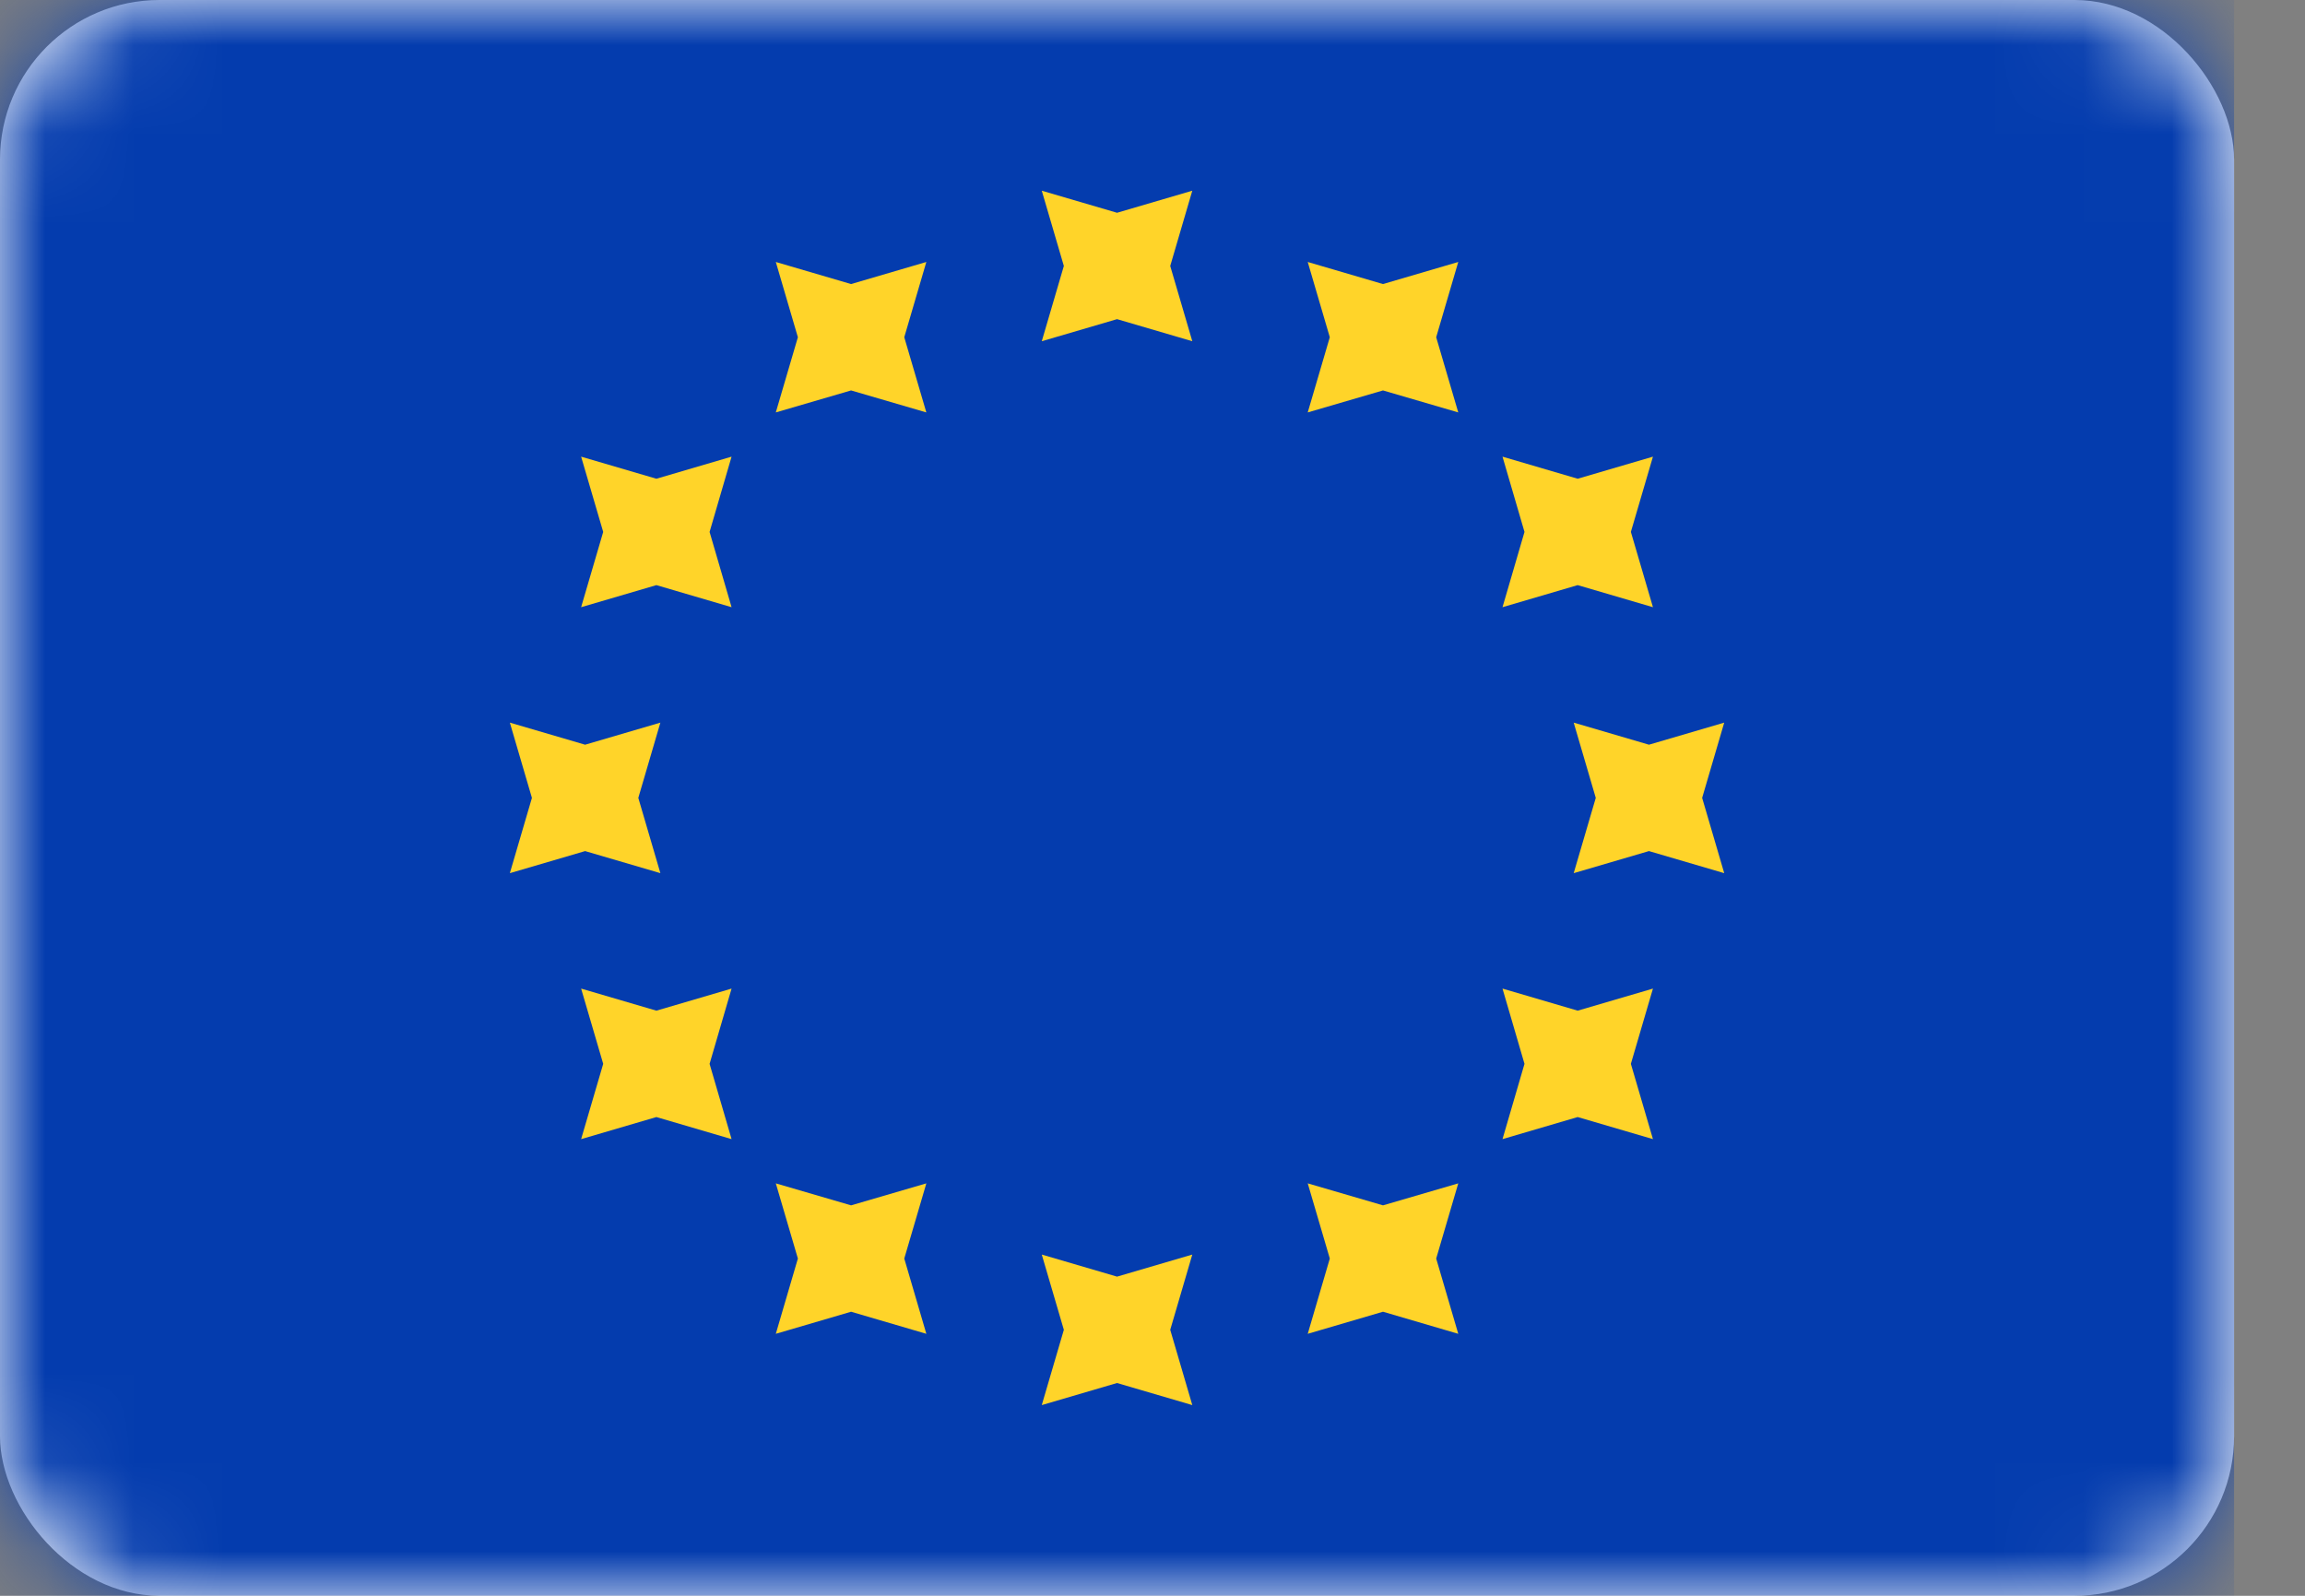
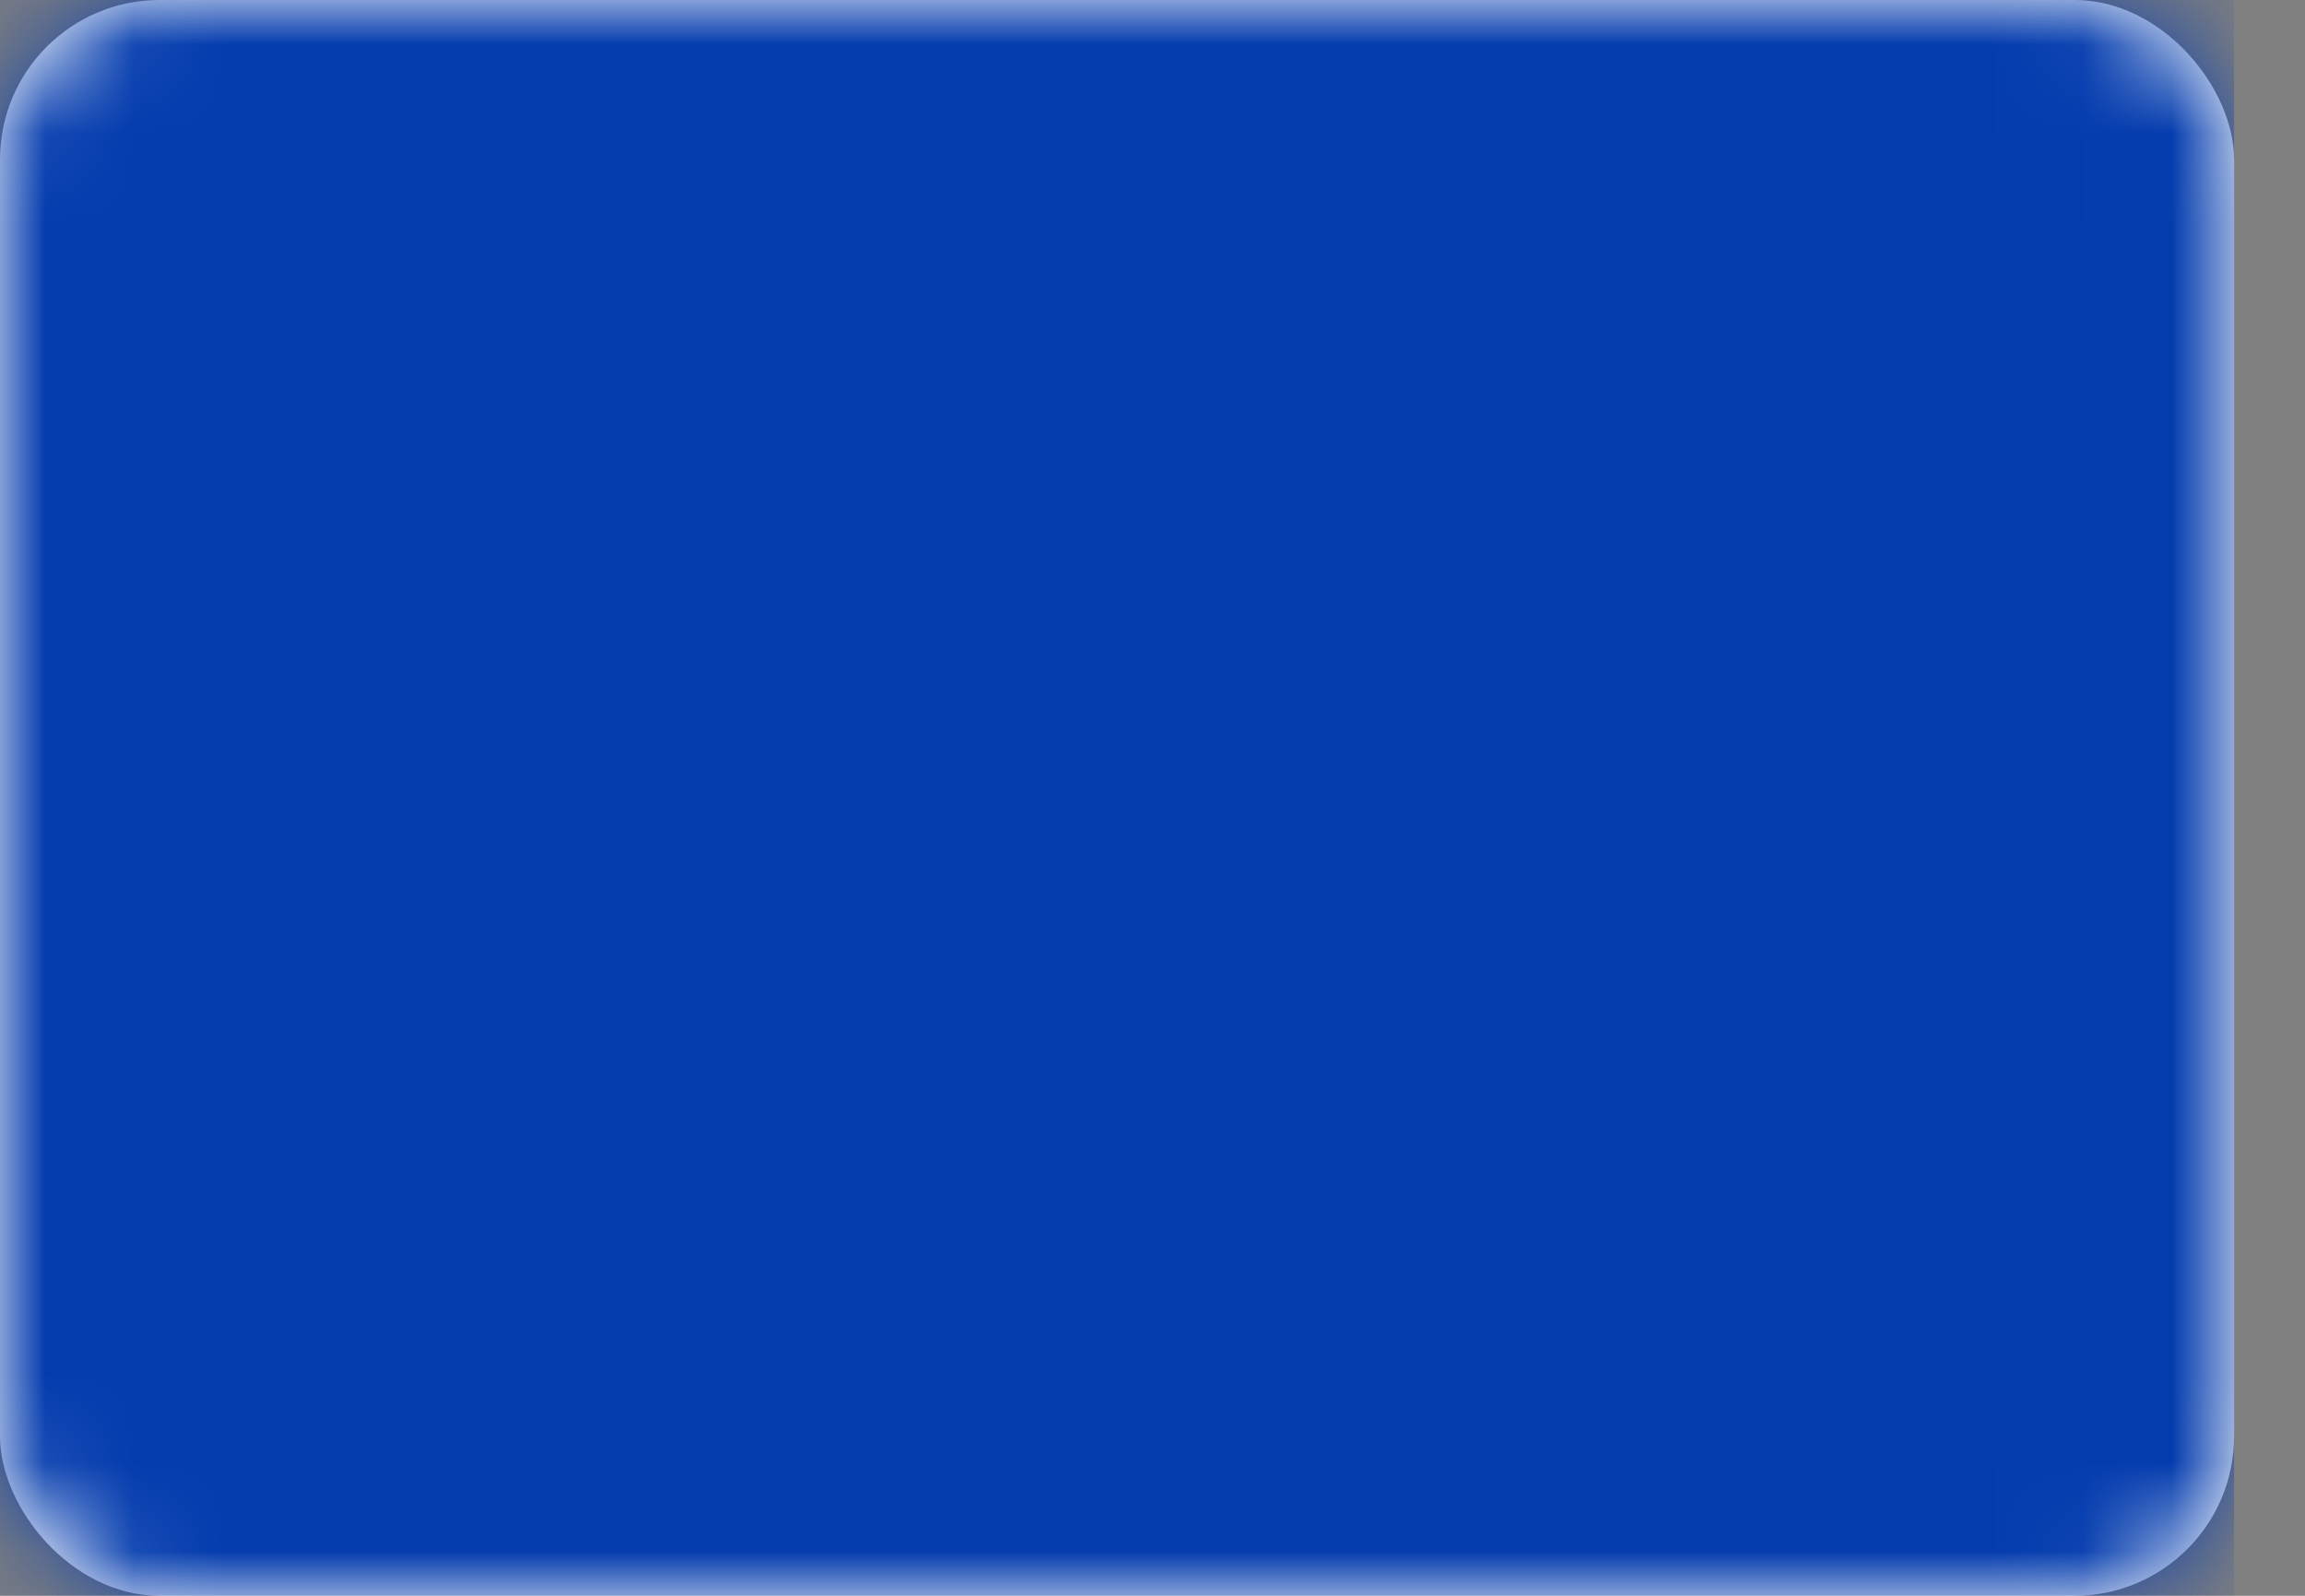
<svg xmlns="http://www.w3.org/2000/svg" xmlns:xlink="http://www.w3.org/1999/xlink" width="26" height="18" viewBox="0 0 26 18">
  <rect x="0" y="0" width="26" height="18" fill="#808080" stroke="none" />
  <defs>
    <rect id="prefix__a" width="25.2" height="18" x="0" y="0" rx="1.8" />
  </defs>
  <g fill="none" fill-rule="evenodd">
    <mask id="prefix__b" fill="#fff">
      <use xlink:href="#prefix__a" />
    </mask>
    <use fill="#FFF" xlink:href="#prefix__a" />
    <path fill="#043CAE" d="M0 0H25.2V18H0z" mask="url(#prefix__b)" />
-     <path fill="#FFD429" d="M13.449 14.151L13.2 15l.249.849-.849-.249-.849.249L12 15l-.249-.849.849.249.849-.249zm-3-.803l-.249.848.249.849-.849-.249-.849.249.249-.849-.249-.848.849.248.849-.248zm6 0l-.249.848.249.849-.849-.249-.849.249.249-.849-.249-.848.849.248.849-.248zm2.196-2.197l-.249.849.249.849-.849-.249-.848.249.248-.849-.248-.849.848.249.849-.249zm-10.393 0L8.004 12l.248.849-.848-.249-.849.249.249-.849-.249-.849.849.249.848-.249zm11.197-3L19.2 9l.249.849L18.6 9.6l-.849.249L18 9l-.249-.849.849.249.849-.249zm-12 0L7.2 9l.249.849L6.6 9.6l-.849.249L6 9l-.249-.849.849.249.849-.249zm11.196-3L18.396 6l.249.849-.849-.249-.848.249.248-.849-.248-.849.848.249.849-.249zm-10.393 0L8.004 6l.248.849-.848-.249-.849.249L6.804 6l-.249-.849.849.249.848-.249zm8.197-2.196l-.249.849.249.848-.849-.248-.849.248.249-.848-.249-.849.849.249.849-.249zm-6 0l-.249.849.249.848-.849-.248-.849.248L9 3.804l-.249-.849.849.249.849-.249zm3-.804L13.2 3l.249.849L12.6 3.6l-.849.249L12 3l-.249-.849.849.249.849-.249z" mask="url(#prefix__b)" />
  </g>
</svg>